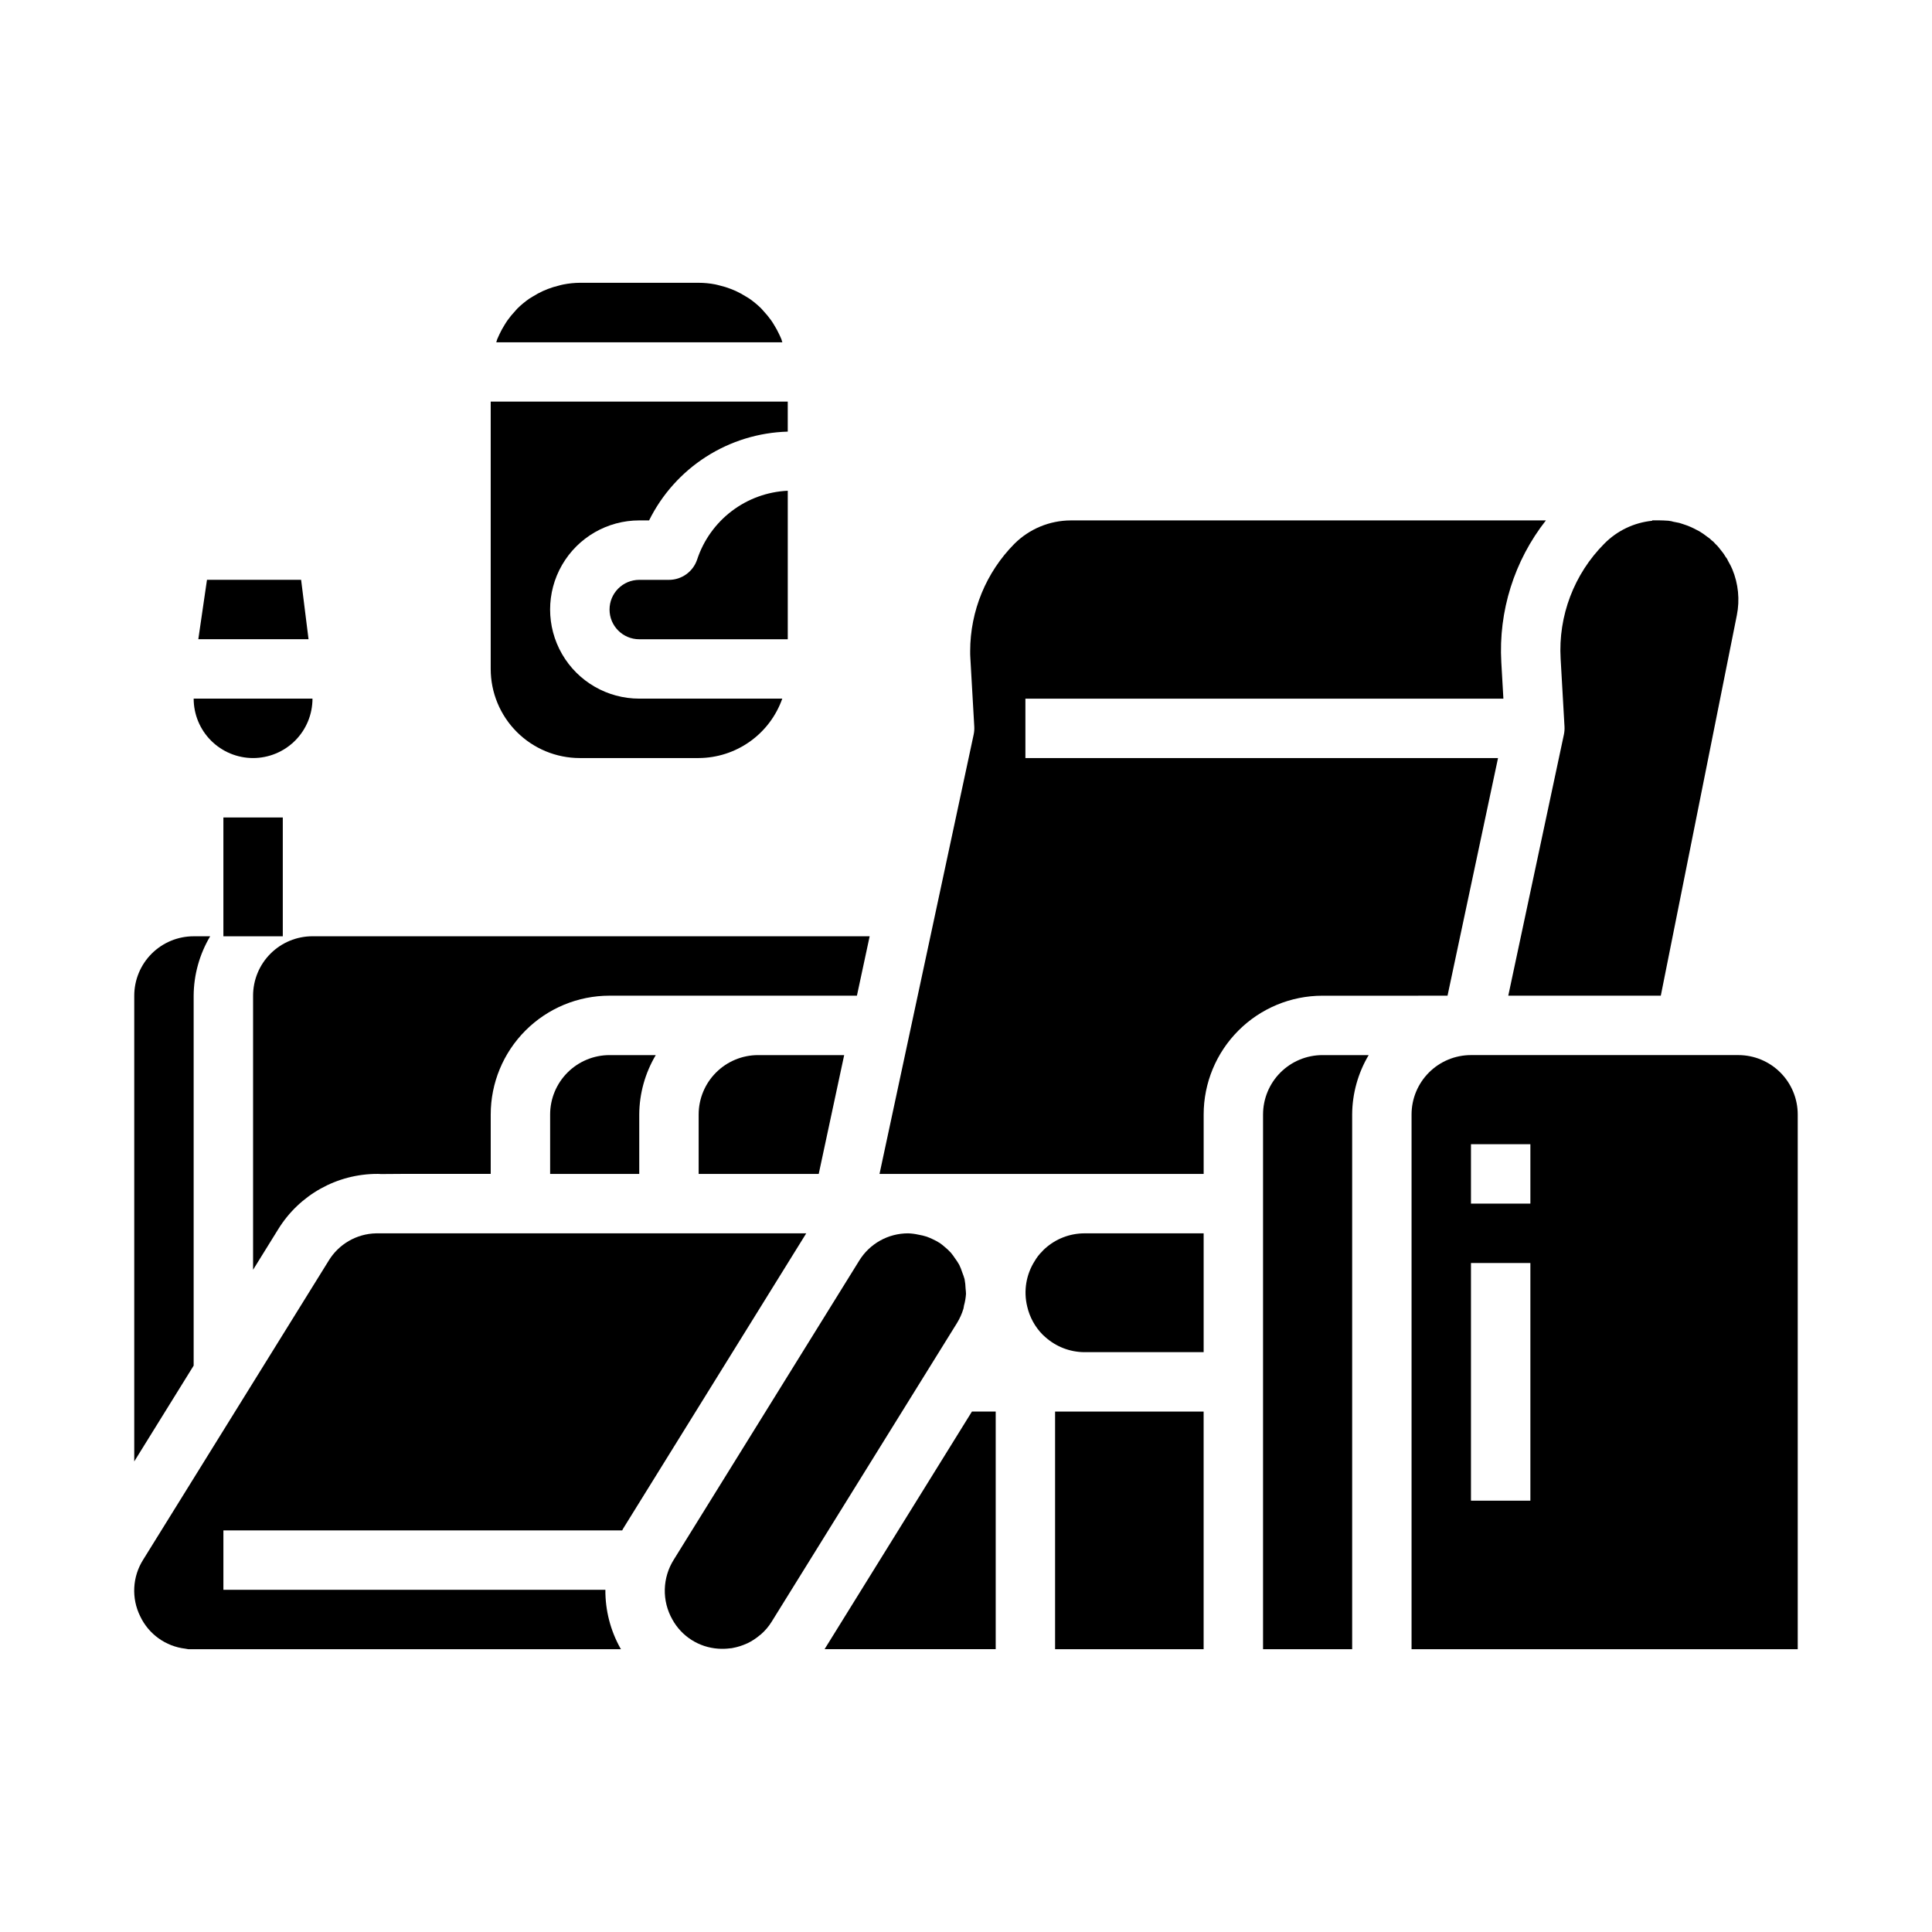
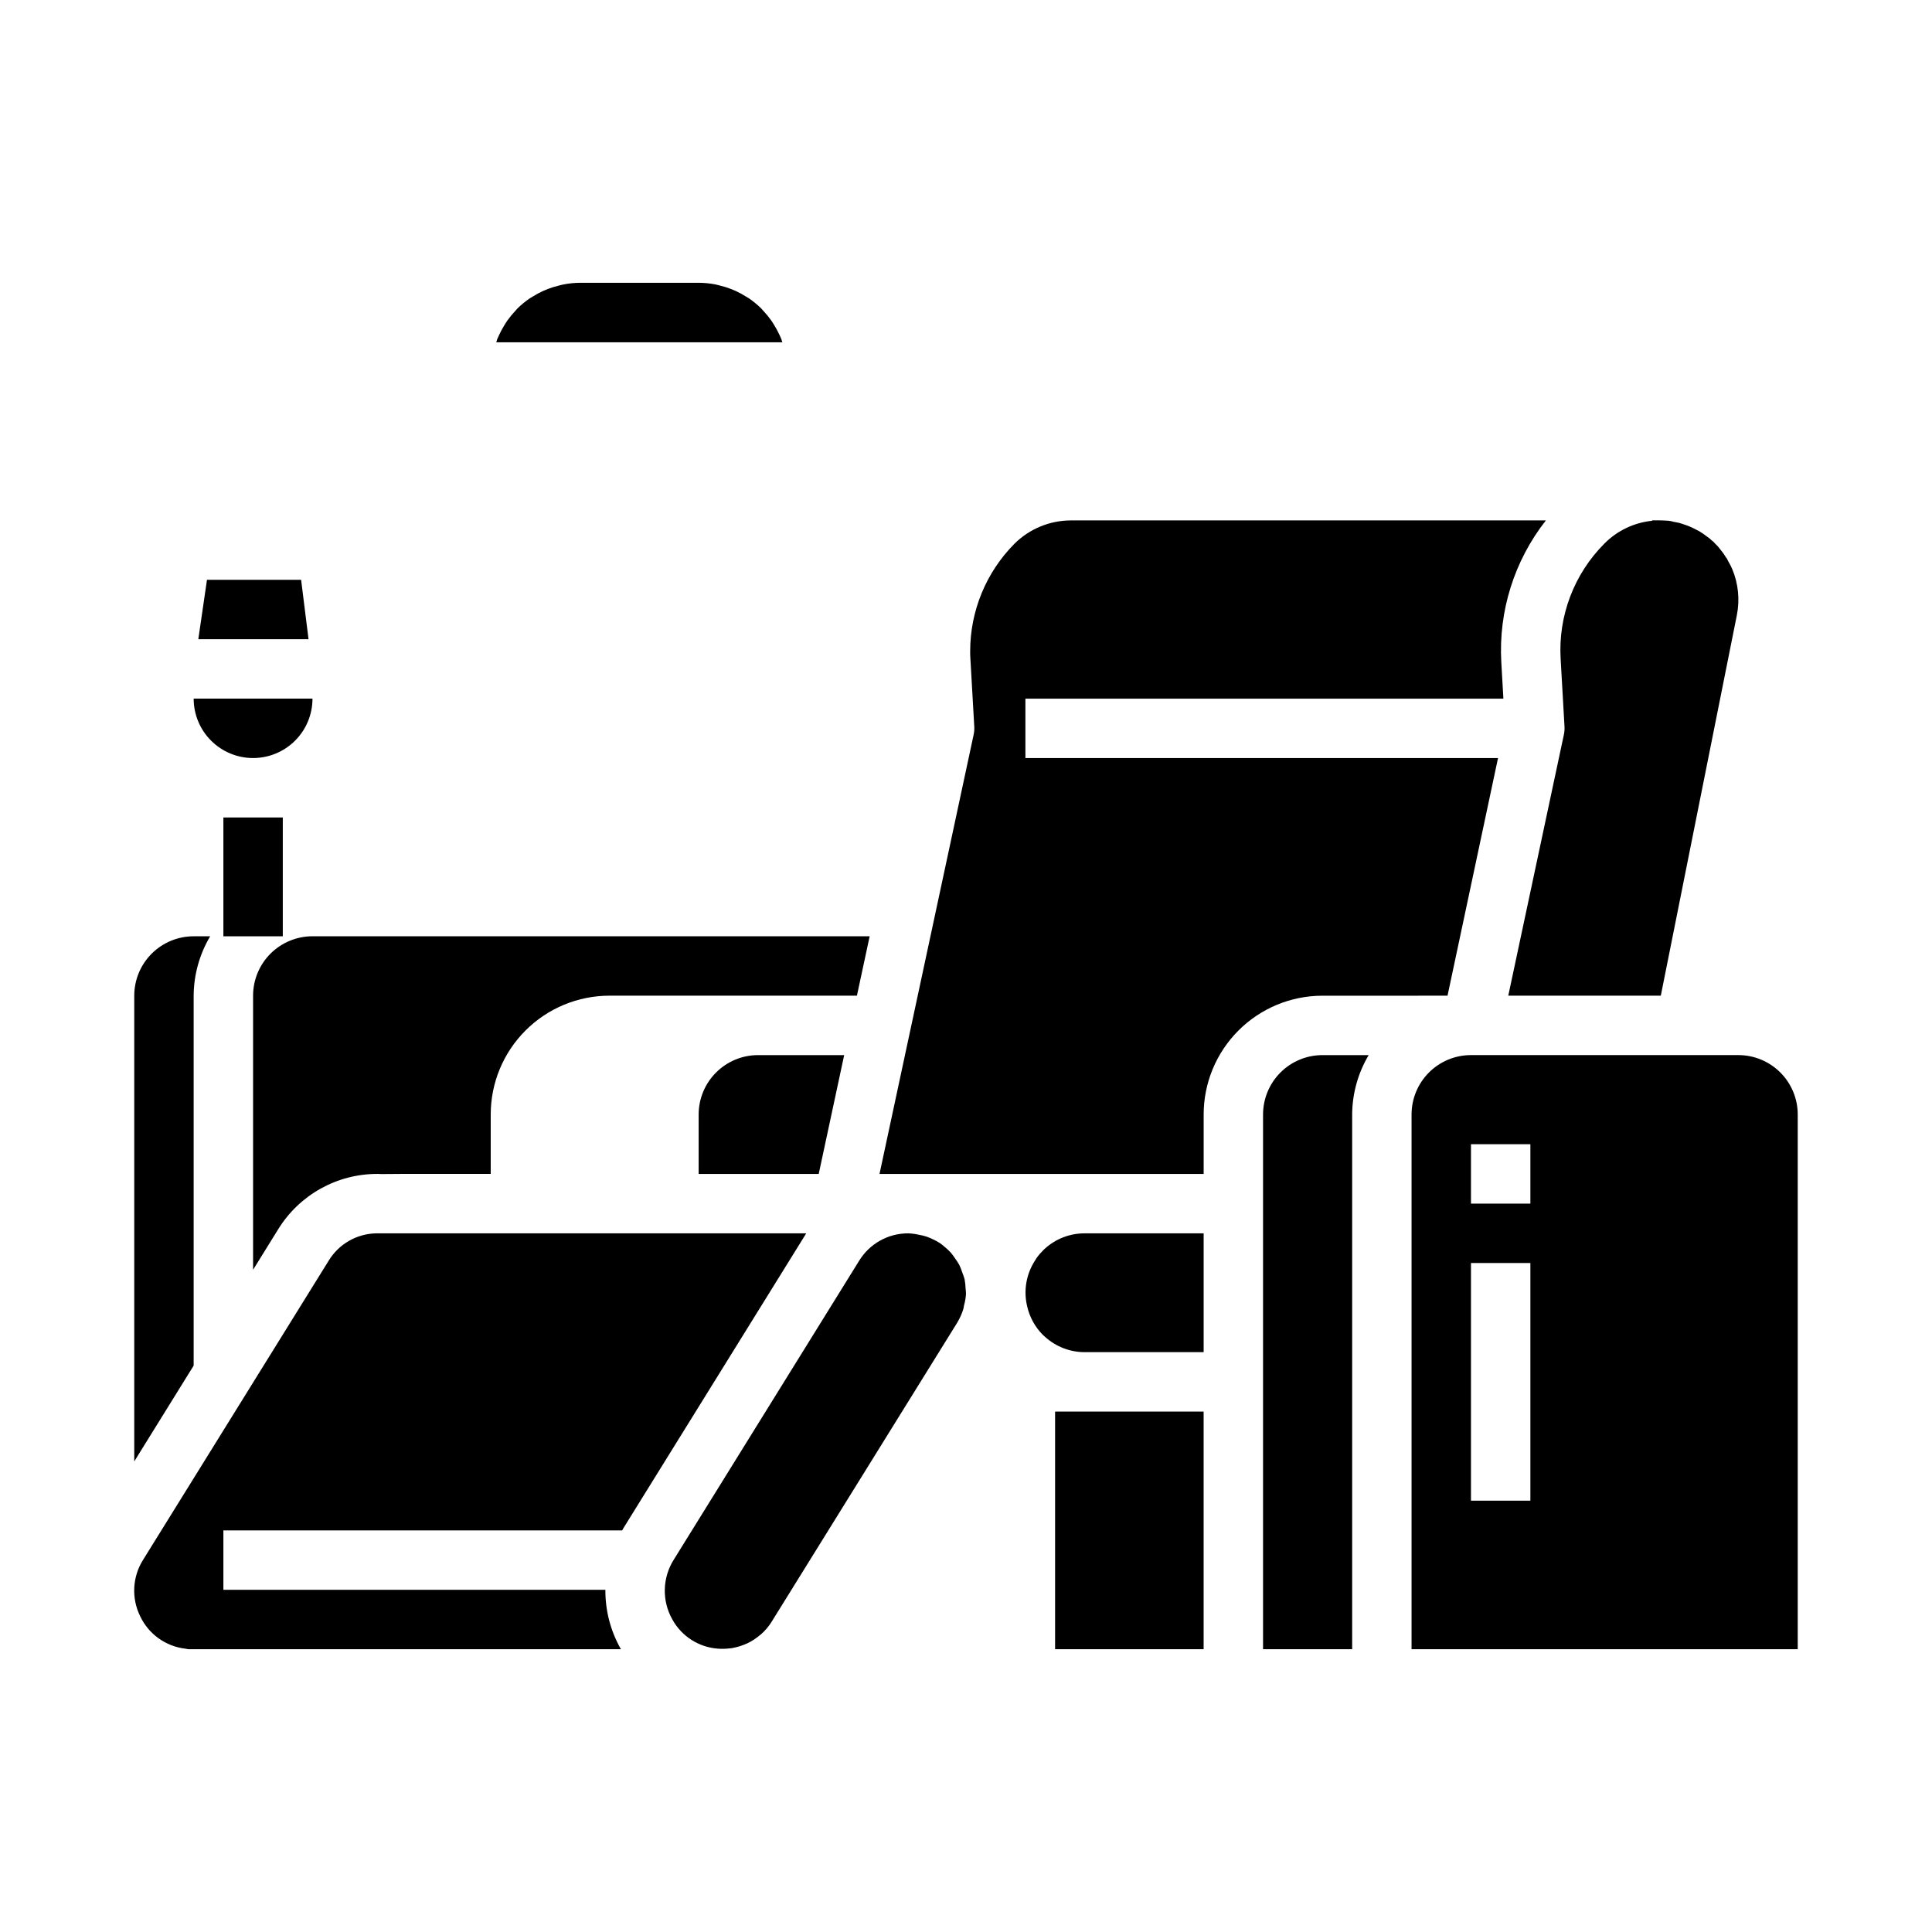
<svg xmlns="http://www.w3.org/2000/svg" fill="#000000" width="800px" height="800px" version="1.1" viewBox="144 144 512 512">
  <g>
    <path d="m211.07 344.89c4.176 0 8.18-1.66 11.133-4.613 2.953-2.949 4.609-6.957 4.609-11.133h-31.488c0 4.176 1.66 8.184 4.613 11.133 2.953 2.953 6.957 4.613 11.133 4.613z" />
    <path d="m223.8 297.66h-24.949l-2.297 15.742h29.211z" />
    <path d="m195.32 407.87c0.035-5.543 1.547-10.98 4.379-15.746h-4.379c-4.176 0-8.18 1.66-11.133 4.613-2.949 2.953-4.609 6.957-4.609 11.133v123.42l15.742-25.387z" />
    <path d="m244.39 470.85h-0.707c-5.168 0.102-9.918 2.844-12.594 7.266l-49.145 79.215c-2.867 4.519-3.164 10.211-0.789 15.004 2.238 4.734 6.758 7.977 11.957 8.582 0.27 0.039 0.543 0.078 0.789 0.141h114.67l-0.148-0.227h-0.004c-2.652-4.738-4.027-10.086-3.988-15.516h-101.23v-15.746h105.69c0.102-0.172 0.18-0.363 0.285-0.535l48.484-78.184z" />
-     <path d="m289.79 439.36v15.742h23.617v-15.742c0.031-5.543 1.543-10.98 4.375-15.746h-12.246c-4.176 0-8.18 1.66-11.133 4.613-2.953 2.953-4.613 6.957-4.613 11.133z" />
    <path d="m329.15 439.36v15.742h31.82l6.746-31.488h-22.82c-4.176 0-8.18 1.66-11.133 4.613-2.953 2.953-4.613 6.957-4.613 11.133z" />
    <path d="m558.61 336.57c0.035 0.699-0.016 1.398-0.16 2.086l-14.742 69.211h40.422l20.152-100.82c0.82-4.094 0.398-8.34-1.203-12.195-0.273-0.645-0.586-1.273-0.945-1.875-0.164-0.277-0.309-0.566-0.434-0.863-0.309-0.395-0.586-0.809-0.836-1.246-0.211-0.316-0.52-0.699-0.836-1.094-0.164-0.195-0.332-0.41-0.465-0.59h0.004c-0.277-0.359-0.59-0.695-0.93-1l-0.598-0.645c-0.328-0.234-0.637-0.496-0.914-0.789l-0.645-0.473v0.004c-0.703-0.559-1.441-1.07-2.211-1.527-0.195-0.086-0.387-0.18-0.566-0.285-1.176-0.645-2.41-1.172-3.688-1.574-0.648-0.25-1.324-0.426-2.012-0.52-0.359-0.055-0.711-0.137-1.059-0.246-0.262-0.023-0.527-0.066-0.785-0.125-0.953-0.055-1.621-0.102-2.363-0.102h-1.949v0.109c-4.797 0.48-9.277 2.617-12.668 6.047-8.043 8.062-12.266 19.176-11.594 30.543z" />
    <path d="m374.47 392.12h-147.66c-4.176 0-8.18 1.66-11.133 4.613-2.949 2.953-4.609 6.957-4.609 11.133v72.637l6.637-10.707c5.625-9.152 15.605-14.719 26.348-14.699 0.234 0 0.598 0 0.828 0.039l5.547-0.039h23.617v-15.742c0-8.352 3.316-16.359 9.223-22.266s13.914-9.223 22.266-9.223h65.559z" />
-     <path d="m362.52 581.05h45.352v-62.977h-6.297z" />
    <path d="m399.32 490.81c0.086-0.277 0.086-0.559 0.148-0.836l0.004 0.004c0.281-1.008 0.461-2.043 0.527-3.086-0.012-0.461-0.047-0.922-0.105-1.379-0.023-0.844-0.117-1.688-0.273-2.519-0.172-0.609-0.379-1.207-0.613-1.793-0.219-0.68-0.48-1.348-0.789-1.992-0.336-0.602-0.711-1.18-1.125-1.73-0.344-0.531-0.719-1.039-1.125-1.52-0.488-0.531-1.016-1.027-1.574-1.48-0.414-0.375-0.852-0.719-1.309-1.039-0.621-0.398-1.27-0.754-1.945-1.055-0.496-0.227-0.992-0.457-1.512-0.637l0.004-0.004c-0.723-0.234-1.457-0.414-2.207-0.535-0.91-0.207-1.844-0.328-2.777-0.359-5.293-0.004-10.203 2.746-12.965 7.258l-49.129 79.223c-1.492 2.363-2.312 5.086-2.379 7.875-0.066 2.793 0.629 5.551 2.008 7.981 2.469 4.477 7.047 7.387 12.148 7.731 1.047 0.074 2.102 0.043 3.148-0.094 0.242 0 0.488-0.047 0.723-0.094v-0.004c1.266-0.234 2.496-0.621 3.668-1.156l0.211-0.086h0.004c1.188-0.578 2.301-1.305 3.305-2.164 0.086-0.078 0.195-0.133 0.285-0.211l-0.004-0.004c1.09-0.949 2.031-2.059 2.797-3.289l49.168-79.238c0.719-1.18 1.285-2.441 1.684-3.766z" />
    <path d="m478.72 439.36v141.7h23.617v-141.7c0.031-5.543 1.543-10.98 4.375-15.746h-12.25c-4.172 0-8.18 1.66-11.133 4.613-2.949 2.953-4.609 6.957-4.609 11.133z" />
    <path d="m431.33 470.85c-3.824 0.02-7.512 1.441-10.359 4-0.281 0.238-0.543 0.504-0.785 0.785-0.758 0.742-1.414 1.582-1.945 2.496-2.305 3.598-3.035 7.981-2.016 12.129 0.648 2.812 2.066 5.391 4.094 7.449 0.102 0.078 0.582 0.535 0.684 0.621 2.84 2.551 6.512 3.977 10.328 4.008h31.648v-31.488z" />
    <path d="m527.61 407.87 13.383-62.977h-125.25v-15.746h126.67l-0.551-9.637v0.004c-0.773-13.555 3.43-26.922 11.816-37.598h-125.95c-5.586 0.027-10.941 2.25-14.902 6.195-7.5 7.566-11.711 17.789-11.719 28.441 0 0.621 0 1.195 0.047 1.82l1.039 18.199c0.039 0.703-0.016 1.41-0.164 2.102l-24.949 116.43h85.902v-15.742c0-8.352 3.316-16.359 9.223-22.266 5.902-5.906 13.914-9.223 22.262-9.223z" />
    <path d="m423.61 518.08v62.977h39.363v-62.977z" />
    <path d="m604.67 423.61h-70.848c-4.176 0-8.18 1.66-11.133 4.613-2.953 2.953-4.613 6.957-4.613 11.133v141.7h102.34v-141.7c0-4.176-1.656-8.18-4.609-11.133-2.953-2.953-6.957-4.613-11.133-4.613zm-55.105 118.08h-15.742v-62.977h15.742zm0-78.719h-15.742v-15.746h15.742z" />
-     <path d="m297.66 344.89h31.488-0.004c4.867-0.02 9.609-1.543 13.578-4.363 3.969-2.816 6.969-6.793 8.59-11.383h-37.91c-8.438 0-16.234-4.5-20.453-11.805-4.219-7.309-4.219-16.312 0-23.617 4.219-7.309 12.016-11.809 20.453-11.809h2.613c3.41-6.891 8.633-12.719 15.105-16.867 6.477-4.144 13.957-6.449 21.641-6.66v-7.961h-78.719v70.848c0 6.266 2.488 12.27 6.918 16.699 4.426 4.43 10.434 6.918 16.699 6.918z" />
-     <path d="m328.75 292.28c-1.074 3.215-4.082 5.387-7.473 5.387h-7.871c-4.348 0-7.871 3.523-7.871 7.871s3.523 7.871 7.871 7.871h39.359v-39.359c-5.379 0.25-10.551 2.129-14.84 5.383-4.289 3.258-7.488 7.734-9.176 12.848z" />
    <path d="m351.08 233.9c-0.172-0.434-0.379-0.859-0.574-1.281-0.406-0.875-0.867-1.723-1.379-2.535-0.234-0.387-0.473-0.789-0.73-1.141v-0.004c-0.664-0.926-1.391-1.809-2.172-2.637-0.164-0.172-0.309-0.371-0.473-0.535-0.977-0.961-2.027-1.836-3.148-2.621-0.316-0.211-0.66-0.395-0.984-0.598-0.855-0.539-1.746-1.02-2.664-1.449-0.43-0.195-0.871-0.375-1.324-0.543h0.004c-0.922-0.359-1.871-0.652-2.836-0.879-0.434-0.109-0.852-0.234-1.289-0.316-1.438-0.277-2.898-0.418-4.363-0.418h-31.484c-1.457 0.012-2.91 0.16-4.34 0.441-0.441 0.078-0.859 0.203-1.289 0.316-0.965 0.23-1.91 0.523-2.836 0.879-0.449 0.172-0.891 0.348-1.316 0.543h0.004c-0.922 0.426-1.812 0.91-2.672 1.449-0.324 0.203-0.668 0.387-0.984 0.598h0.004c-1.125 0.785-2.176 1.66-3.152 2.621-0.164 0.164-0.309 0.363-0.473 0.535h0.004c-0.785 0.828-1.512 1.711-2.176 2.641-0.262 0.371-0.496 0.789-0.73 1.141-0.512 0.816-0.973 1.66-1.379 2.535-0.195 0.426-0.402 0.852-0.574 1.281-0.094 0.242-0.141 0.512-0.234 0.789h75.824c-0.152-0.277-0.152-0.535-0.262-0.812z" />
    <path d="m203.2 360.64h15.742v31.488h-15.742z" />
  </g>
</svg>